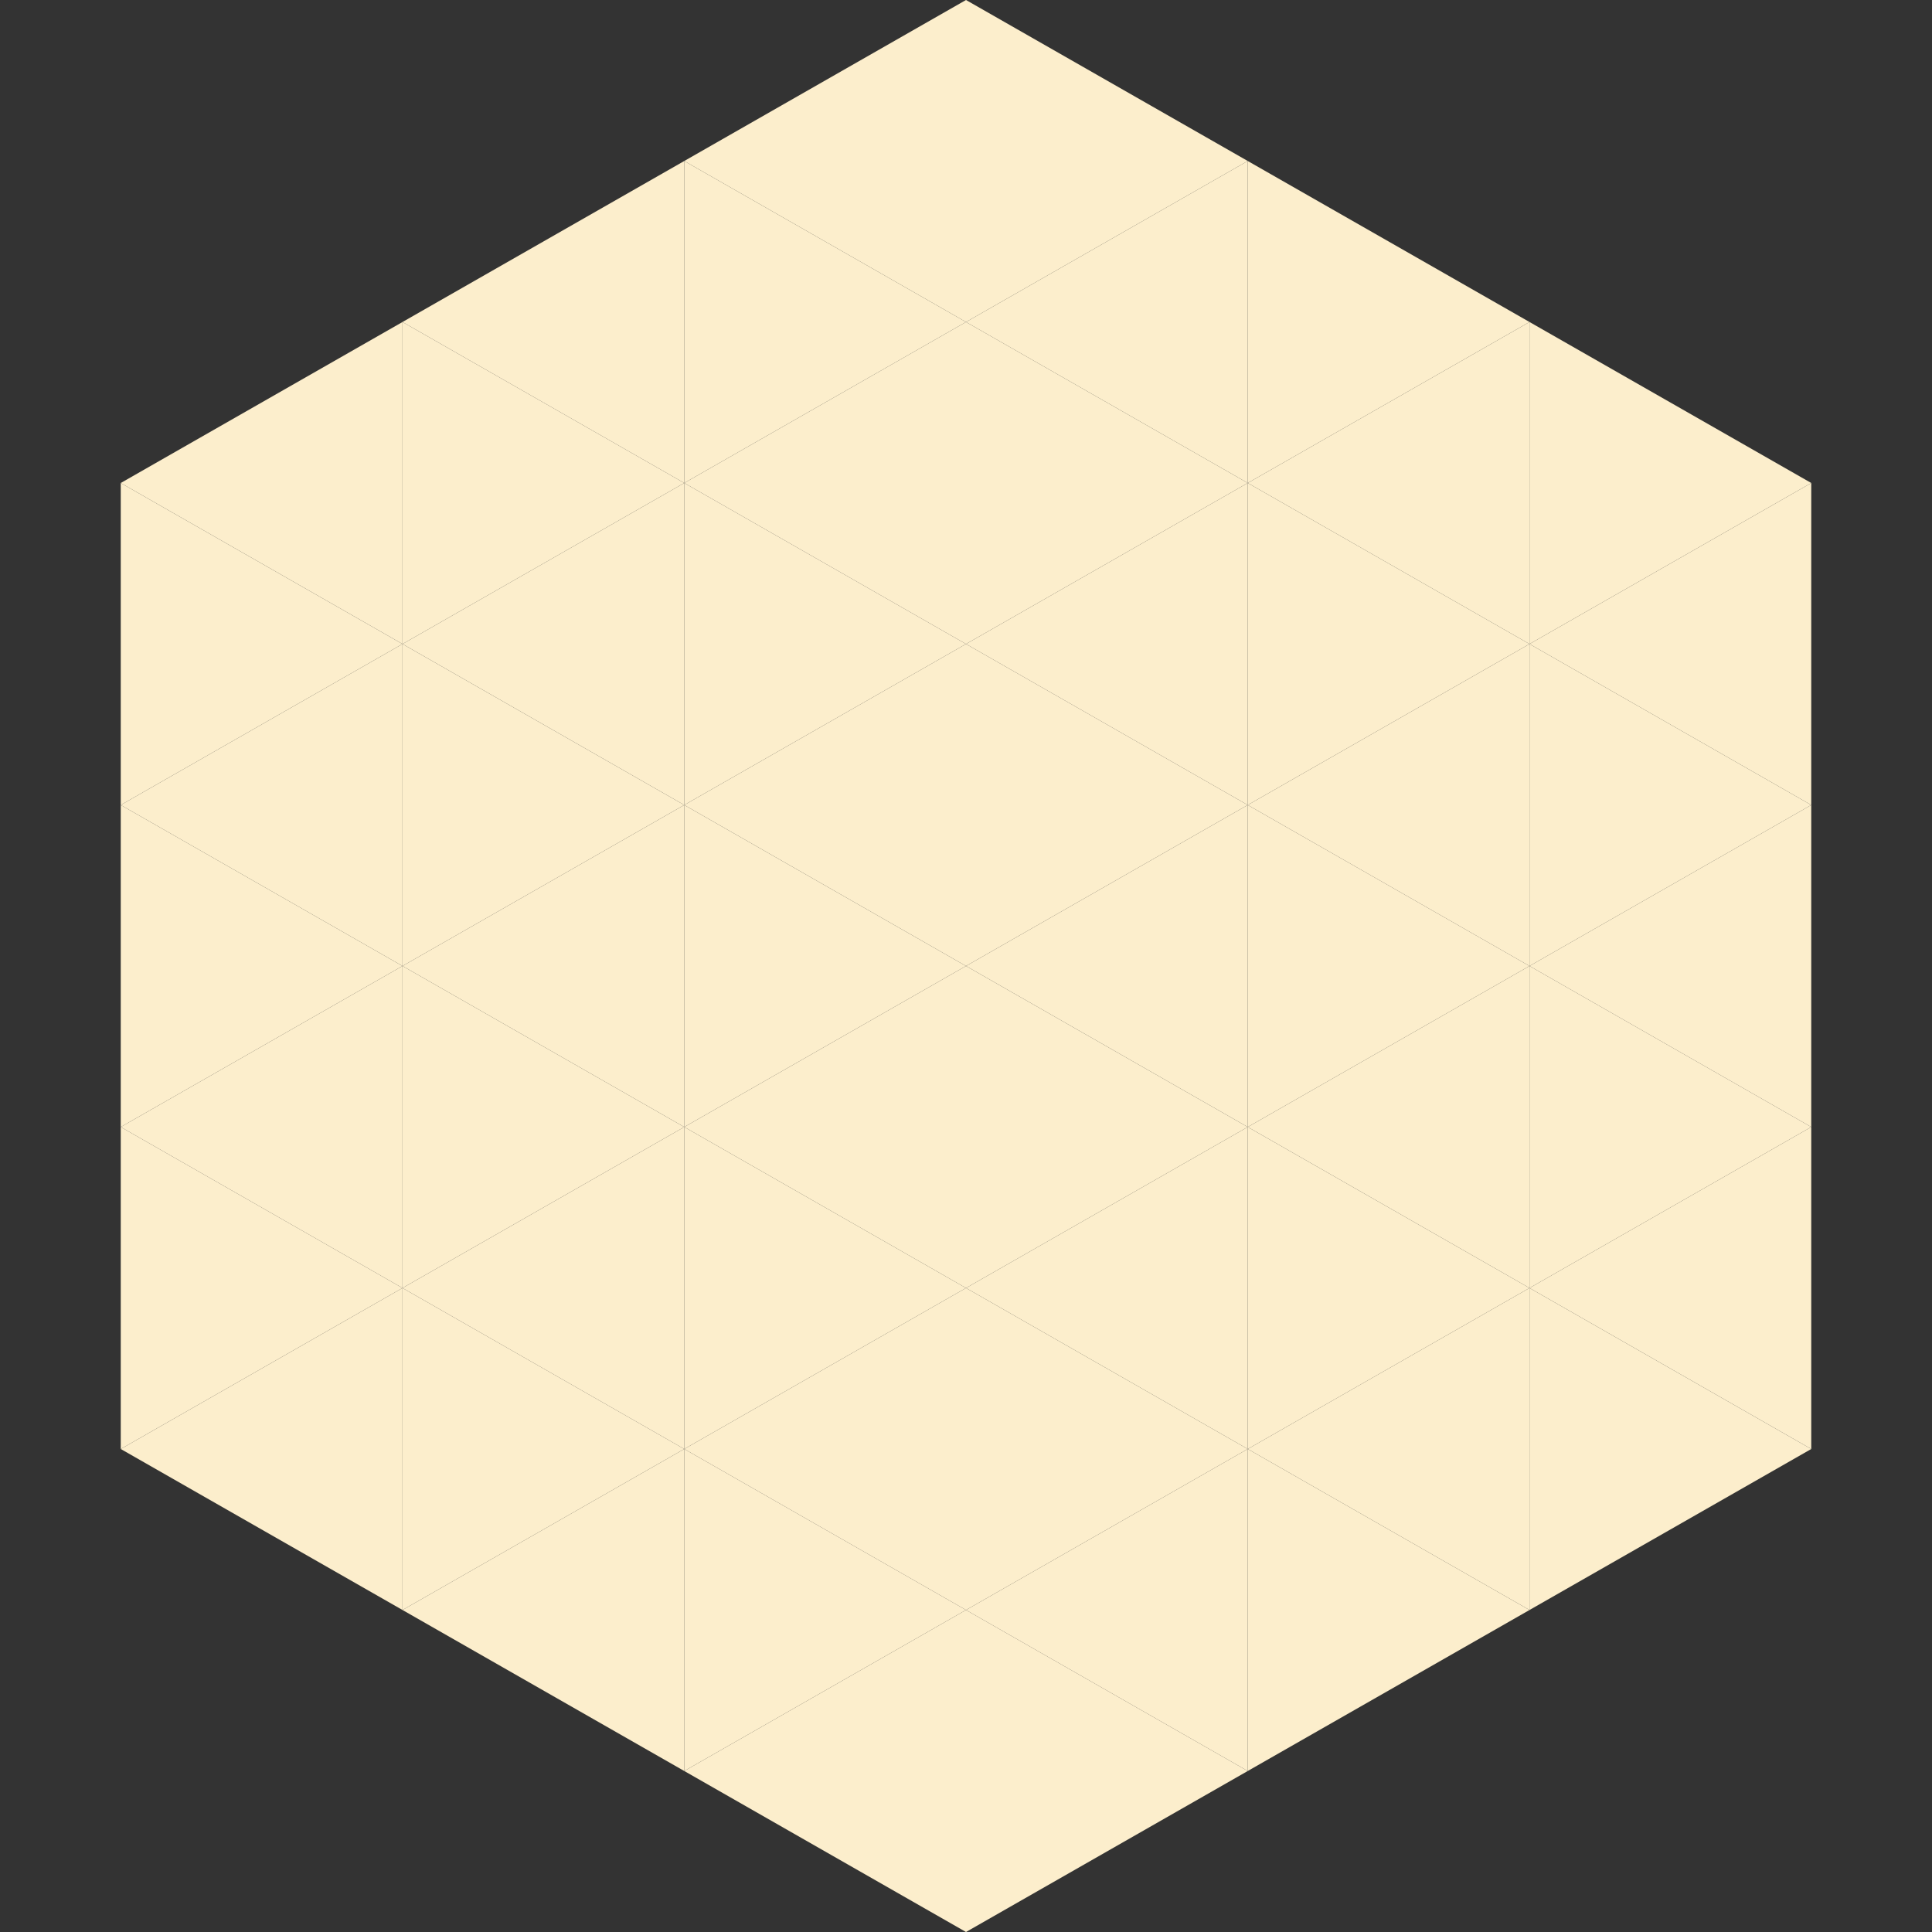
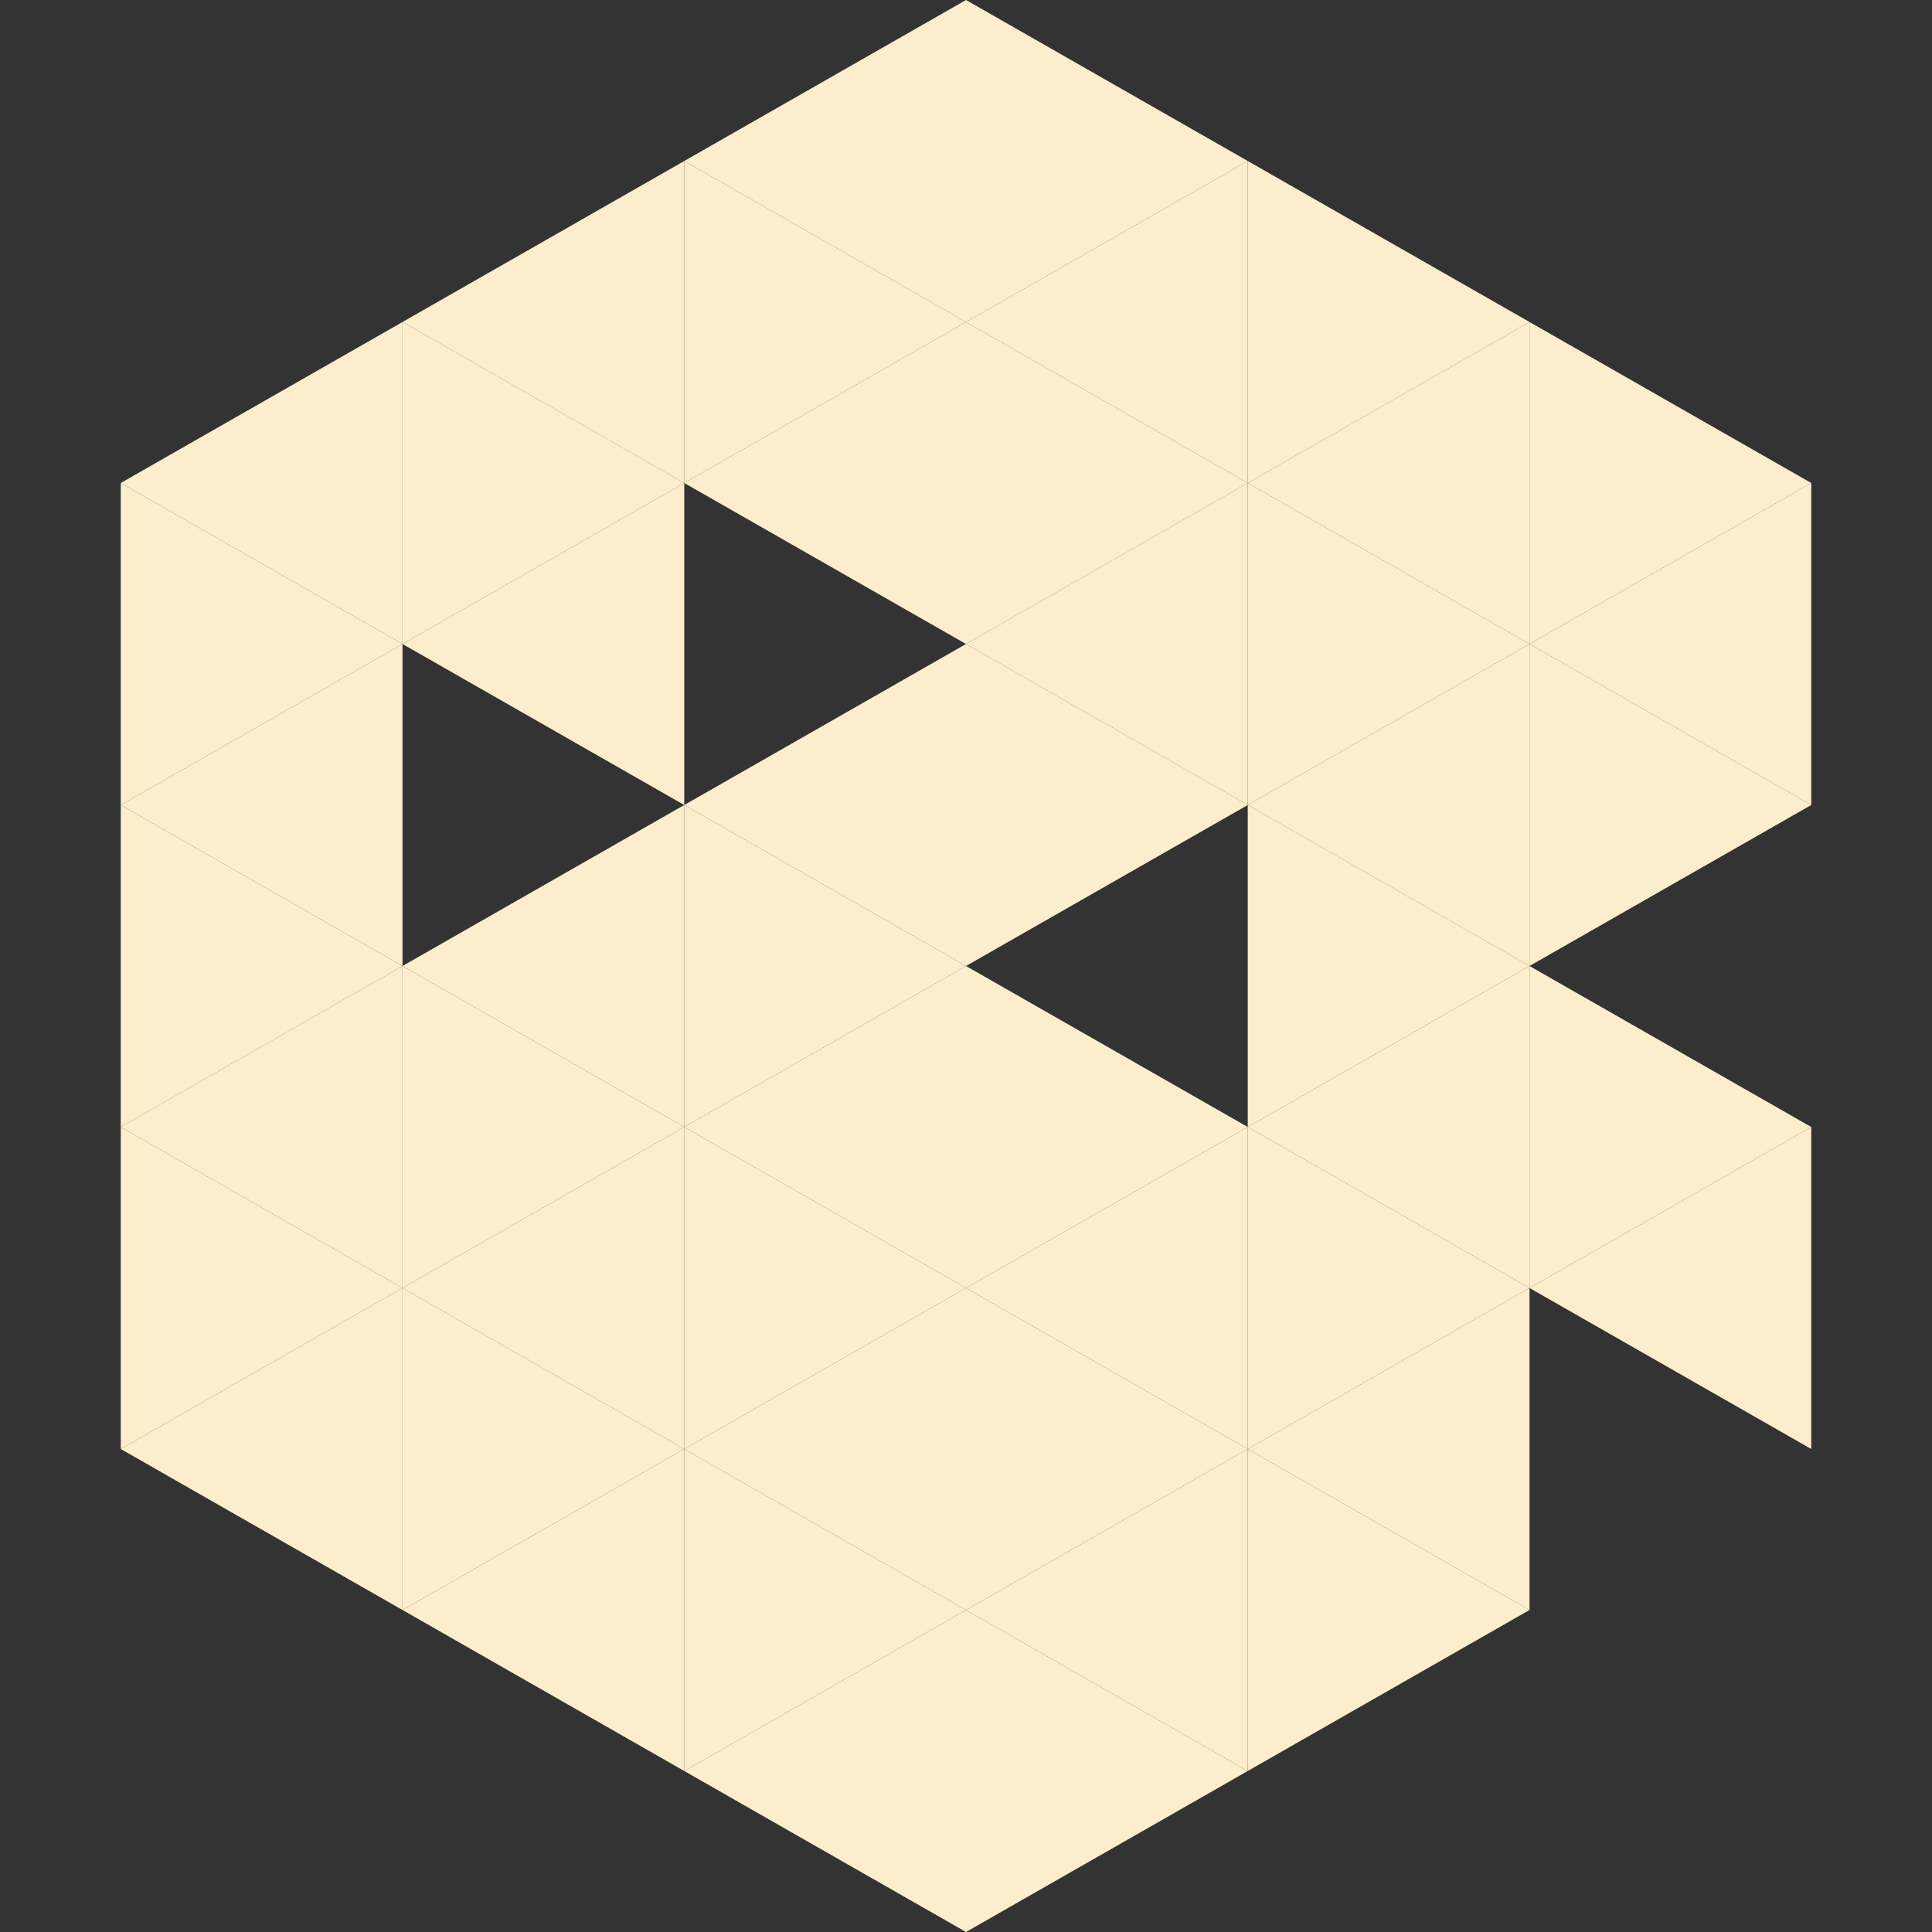
<svg xmlns="http://www.w3.org/2000/svg" width="240" height="240">
  <rect width="100%" height="100%" fill="#333333" stroke="none" />
  <polygon points="50,40 15,60 50,80" style="fill:rgb(252,238,204)" />
  <polygon points="190,40 225,60 190,80" style="fill:rgb(252,238,204)" />
  <polygon points="15,60 50,80 15,100" style="fill:rgb(252,238,204)" />
  <polygon points="225,60 190,80 225,100" style="fill:rgb(252,238,204)" />
  <polygon points="50,80 15,100 50,120" style="fill:rgb(252,238,204)" />
  <polygon points="190,80 225,100 190,120" style="fill:rgb(252,238,204)" />
  <polygon points="15,100 50,120 15,140" style="fill:rgb(252,238,204)" />
-   <polygon points="225,100 190,120 225,140" style="fill:rgb(252,238,204)" />
  <polygon points="50,120 15,140 50,160" style="fill:rgb(252,238,204)" />
  <polygon points="190,120 225,140 190,160" style="fill:rgb(252,238,204)" />
  <polygon points="15,140 50,160 15,180" style="fill:rgb(252,238,204)" />
  <polygon points="225,140 190,160 225,180" style="fill:rgb(252,238,204)" />
  <polygon points="50,160 15,180 50,200" style="fill:rgb(252,238,204)" />
-   <polygon points="190,160 225,180 190,200" style="fill:rgb(252,238,204)" />
  <polygon points="15,180 50,200 15,220" style="fill:rgb(255,255,255); fill-opacity:0" />
  <polygon points="225,180 190,200 225,220" style="fill:rgb(255,255,255); fill-opacity:0" />
  <polygon points="50,0 85,20 50,40" style="fill:rgb(255,255,255); fill-opacity:0" />
  <polygon points="190,0 155,20 190,40" style="fill:rgb(255,255,255); fill-opacity:0" />
  <polygon points="85,20 50,40 85,60" style="fill:rgb(252,238,204)" />
  <polygon points="155,20 190,40 155,60" style="fill:rgb(252,238,204)" />
  <polygon points="50,40 85,60 50,80" style="fill:rgb(252,238,204)" />
  <polygon points="190,40 155,60 190,80" style="fill:rgb(252,238,204)" />
  <polygon points="85,60 50,80 85,100" style="fill:rgb(252,238,204)" />
  <polygon points="155,60 190,80 155,100" style="fill:rgb(252,238,204)" />
-   <polygon points="50,80 85,100 50,120" style="fill:rgb(252,238,204)" />
  <polygon points="190,80 155,100 190,120" style="fill:rgb(252,238,204)" />
  <polygon points="85,100 50,120 85,140" style="fill:rgb(252,238,204)" />
  <polygon points="155,100 190,120 155,140" style="fill:rgb(252,238,204)" />
  <polygon points="50,120 85,140 50,160" style="fill:rgb(252,238,204)" />
  <polygon points="190,120 155,140 190,160" style="fill:rgb(252,238,204)" />
  <polygon points="85,140 50,160 85,180" style="fill:rgb(252,238,204)" />
  <polygon points="155,140 190,160 155,180" style="fill:rgb(252,238,204)" />
  <polygon points="50,160 85,180 50,200" style="fill:rgb(252,238,204)" />
  <polygon points="190,160 155,180 190,200" style="fill:rgb(252,238,204)" />
  <polygon points="85,180 50,200 85,220" style="fill:rgb(252,238,204)" />
  <polygon points="155,180 190,200 155,220" style="fill:rgb(252,238,204)" />
  <polygon points="120,0 85,20 120,40" style="fill:rgb(252,238,204)" />
  <polygon points="120,0 155,20 120,40" style="fill:rgb(252,238,204)" />
  <polygon points="85,20 120,40 85,60" style="fill:rgb(252,238,204)" />
  <polygon points="155,20 120,40 155,60" style="fill:rgb(252,238,204)" />
  <polygon points="120,40 85,60 120,80" style="fill:rgb(252,238,204)" />
  <polygon points="120,40 155,60 120,80" style="fill:rgb(252,238,204)" />
-   <polygon points="85,60 120,80 85,100" style="fill:rgb(252,238,204)" />
  <polygon points="155,60 120,80 155,100" style="fill:rgb(252,238,204)" />
  <polygon points="120,80 85,100 120,120" style="fill:rgb(252,238,204)" />
  <polygon points="120,80 155,100 120,120" style="fill:rgb(252,238,204)" />
  <polygon points="85,100 120,120 85,140" style="fill:rgb(252,238,204)" />
-   <polygon points="155,100 120,120 155,140" style="fill:rgb(252,238,204)" />
  <polygon points="120,120 85,140 120,160" style="fill:rgb(252,238,204)" />
  <polygon points="120,120 155,140 120,160" style="fill:rgb(252,238,204)" />
  <polygon points="85,140 120,160 85,180" style="fill:rgb(252,238,204)" />
  <polygon points="155,140 120,160 155,180" style="fill:rgb(252,238,204)" />
  <polygon points="120,160 85,180 120,200" style="fill:rgb(252,238,204)" />
  <polygon points="120,160 155,180 120,200" style="fill:rgb(252,238,204)" />
  <polygon points="85,180 120,200 85,220" style="fill:rgb(252,238,204)" />
  <polygon points="155,180 120,200 155,220" style="fill:rgb(252,238,204)" />
  <polygon points="120,200 85,220 120,240" style="fill:rgb(252,238,204)" />
  <polygon points="120,200 155,220 120,240" style="fill:rgb(252,238,204)" />
  <polygon points="85,220 120,240 85,260" style="fill:rgb(255,255,255); fill-opacity:0" />
  <polygon points="155,220 120,240 155,260" style="fill:rgb(255,255,255); fill-opacity:0" />
</svg>